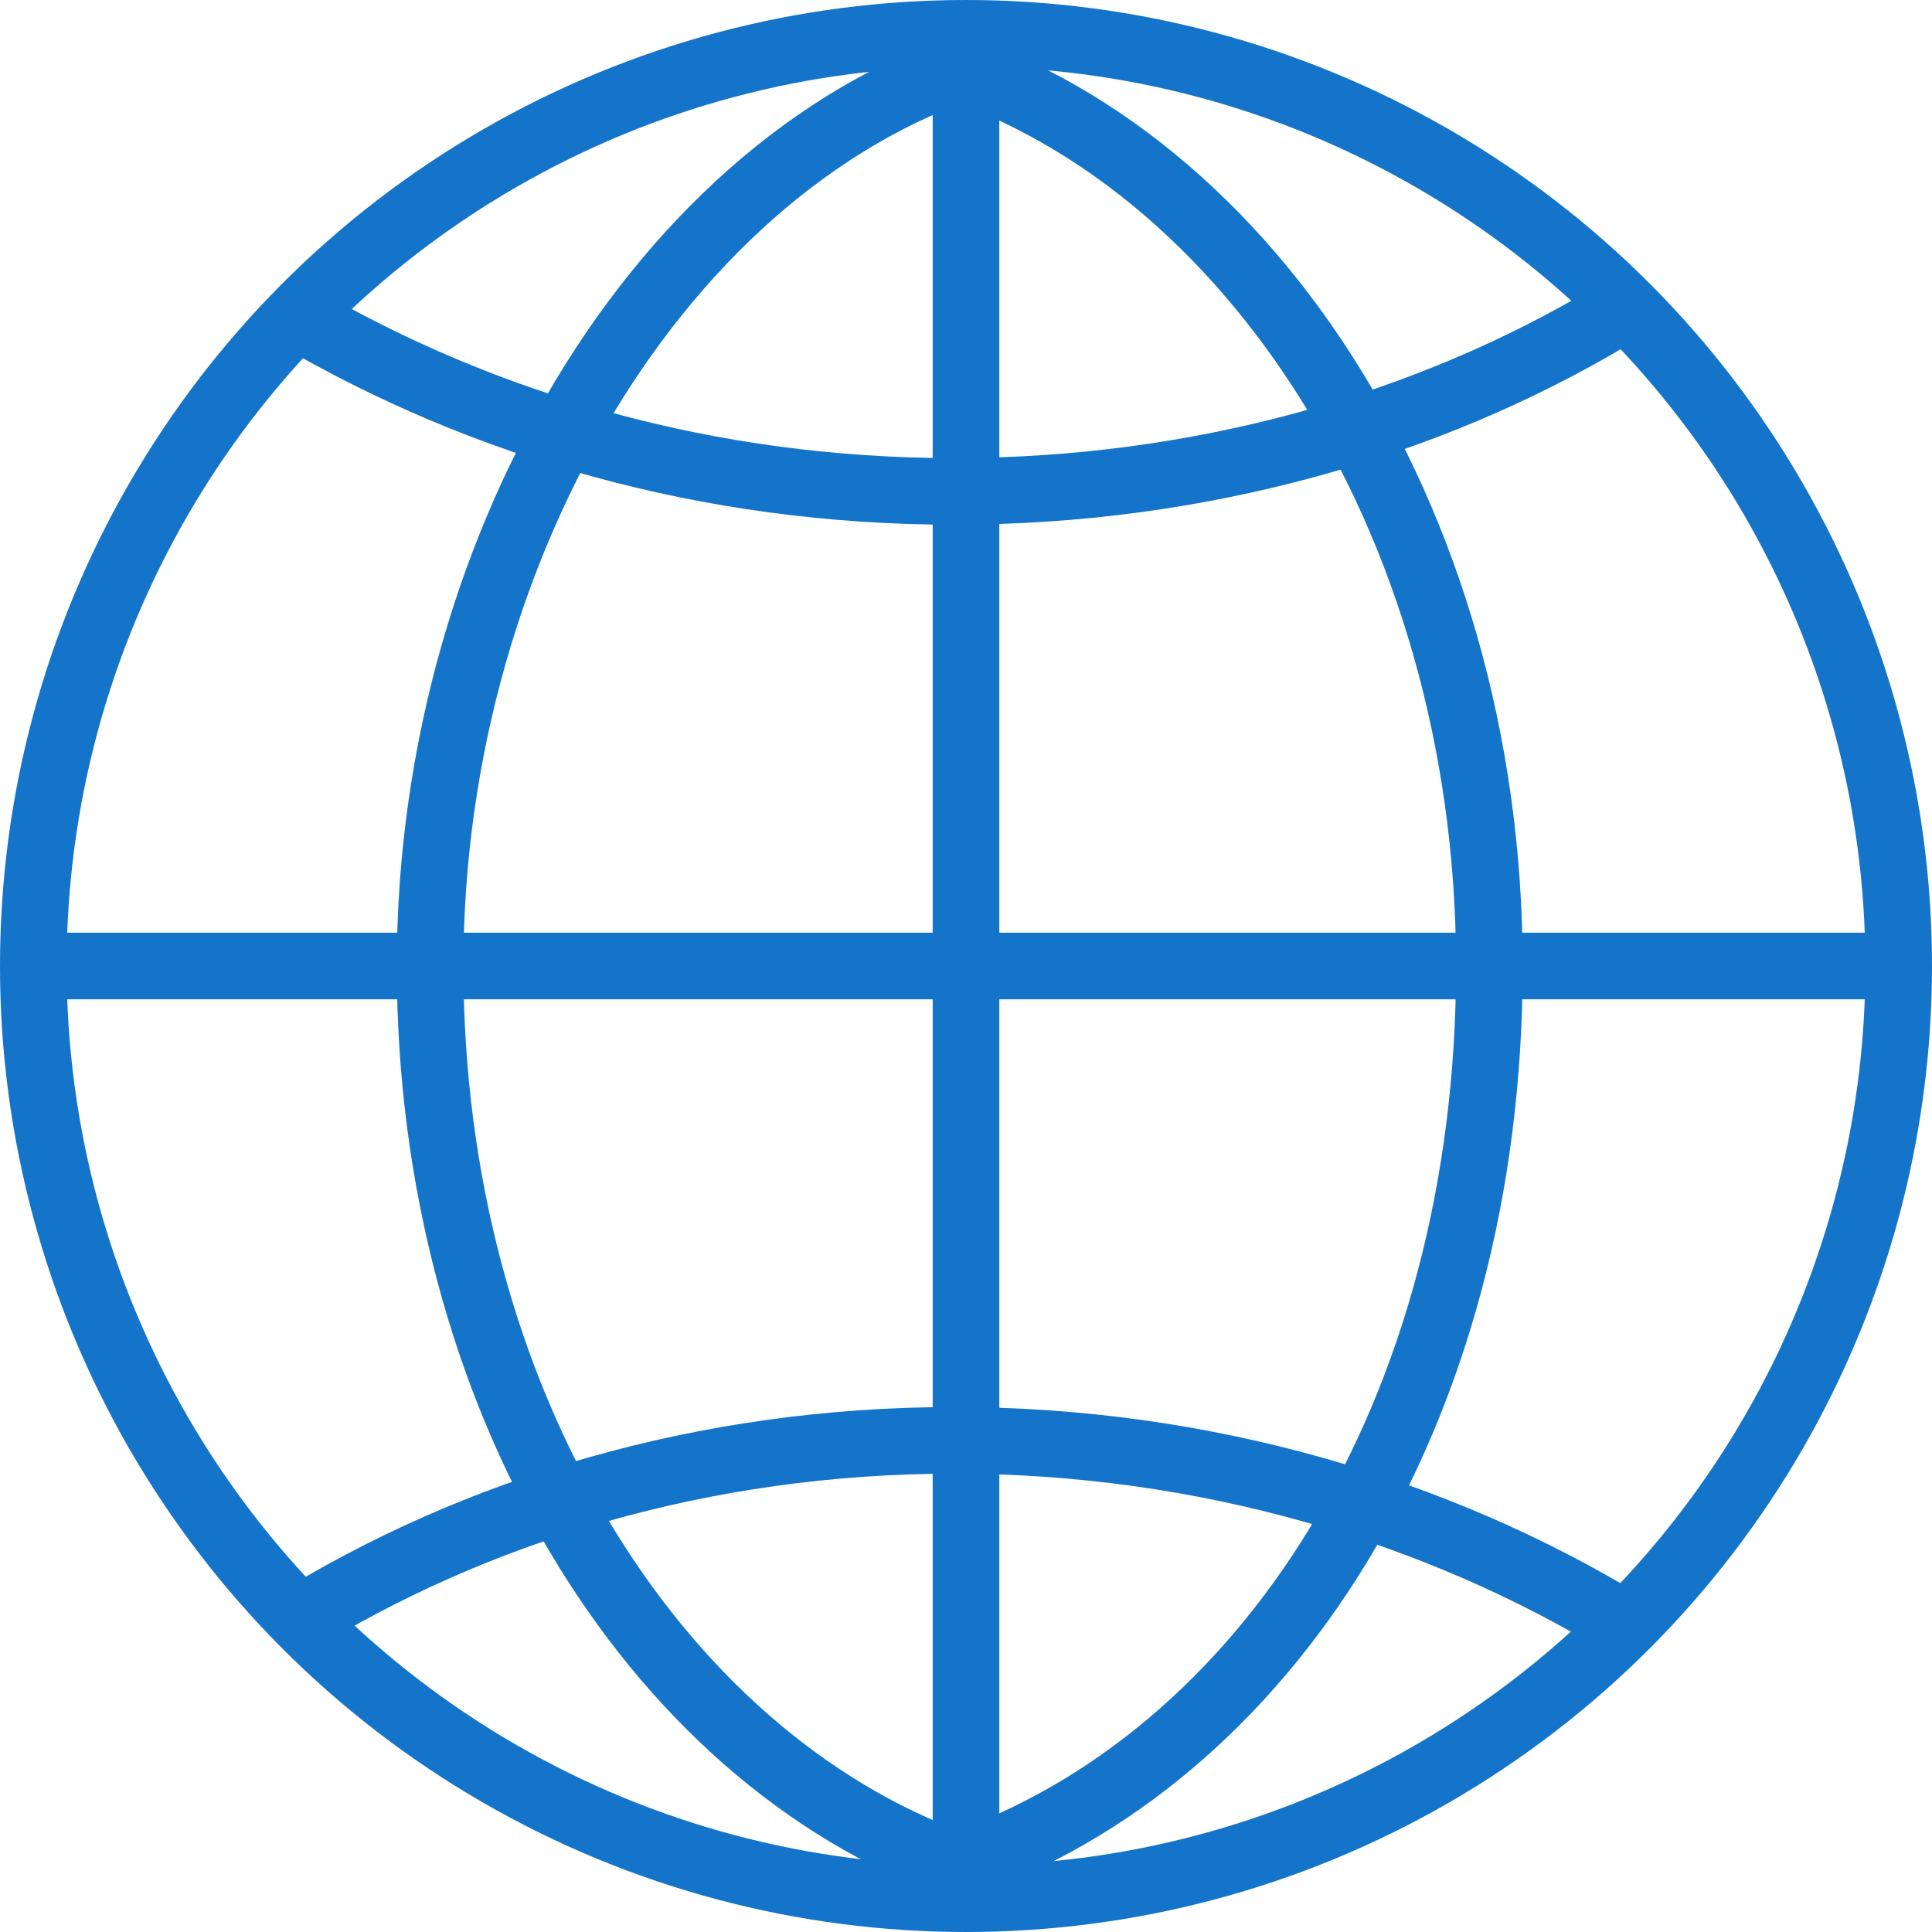
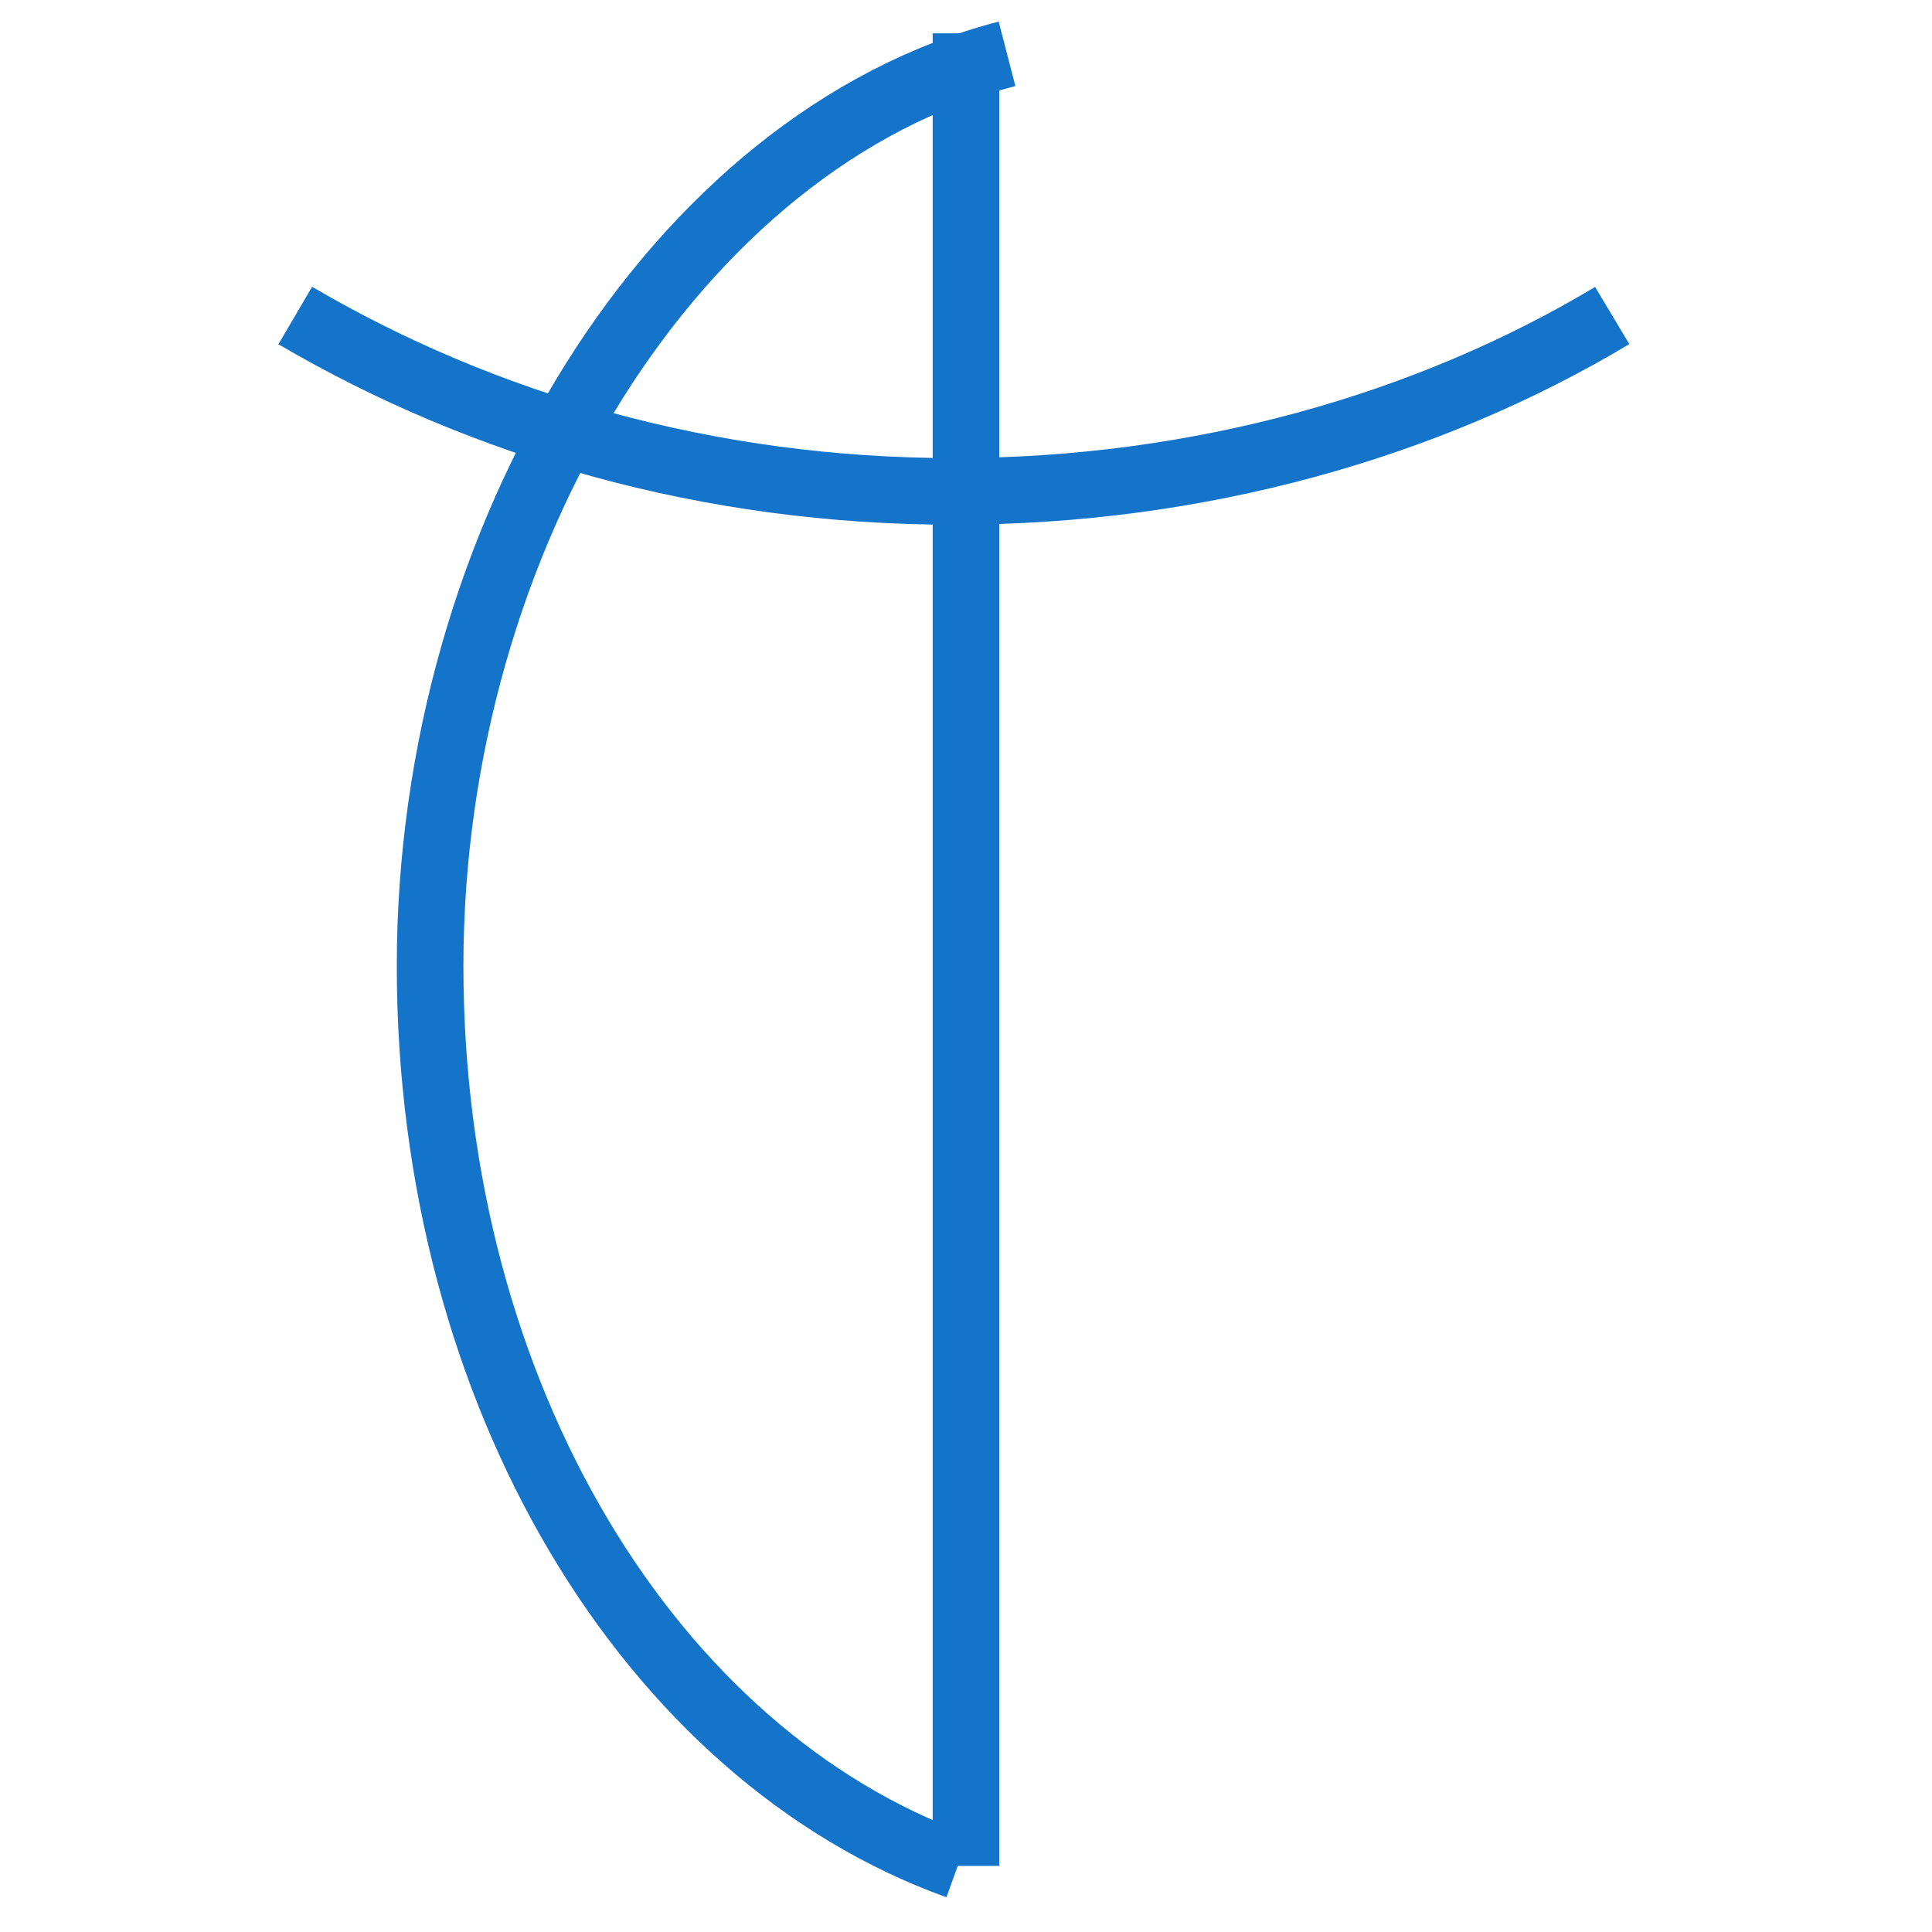
<svg xmlns="http://www.w3.org/2000/svg" id="Layer_1" data-name="Layer 1" viewBox="0 0 72.5 72.5">
  <defs>
    <style>
      .cls-1 {
        fill: none;
        stroke: #1474ca;
        stroke-miterlimit: 10;
        stroke-width: 2.5px;
      }
    </style>
  </defs>
  <g>
-     <circle class="cls-1" cx="36.25" cy="36.25" r="35" />
-     <path class="cls-1" d="M10.92,60.96c6.91-4.3,15.5-6.91,24.87-6.91s18.11,2.61,25.18,6.91" />
    <path class="cls-1" d="M60.5,11.84c-6.91,4.14-15.5,6.6-24.71,6.6s-17.65-2.46-24.71-6.6" />
-     <path class="cls-1" d="M34.25,2.02c12.28,3.22,21.64,17.35,21.64,34.23s-8.44,29.78-19.96,33.77" />
    <path class="cls-1" d="M35.94,70.02c-11.51-4.14-19.8-17.65-19.8-33.77S25.35,5.24,37.79,2.02" />
  </g>
  <line class="cls-1" x1="36.25" y1="1.25" x2="36.25" y2="70.02" />
-   <line class="cls-1" x1="71.25" y1="36.25" x2="1.25" y2="36.25" />
</svg>